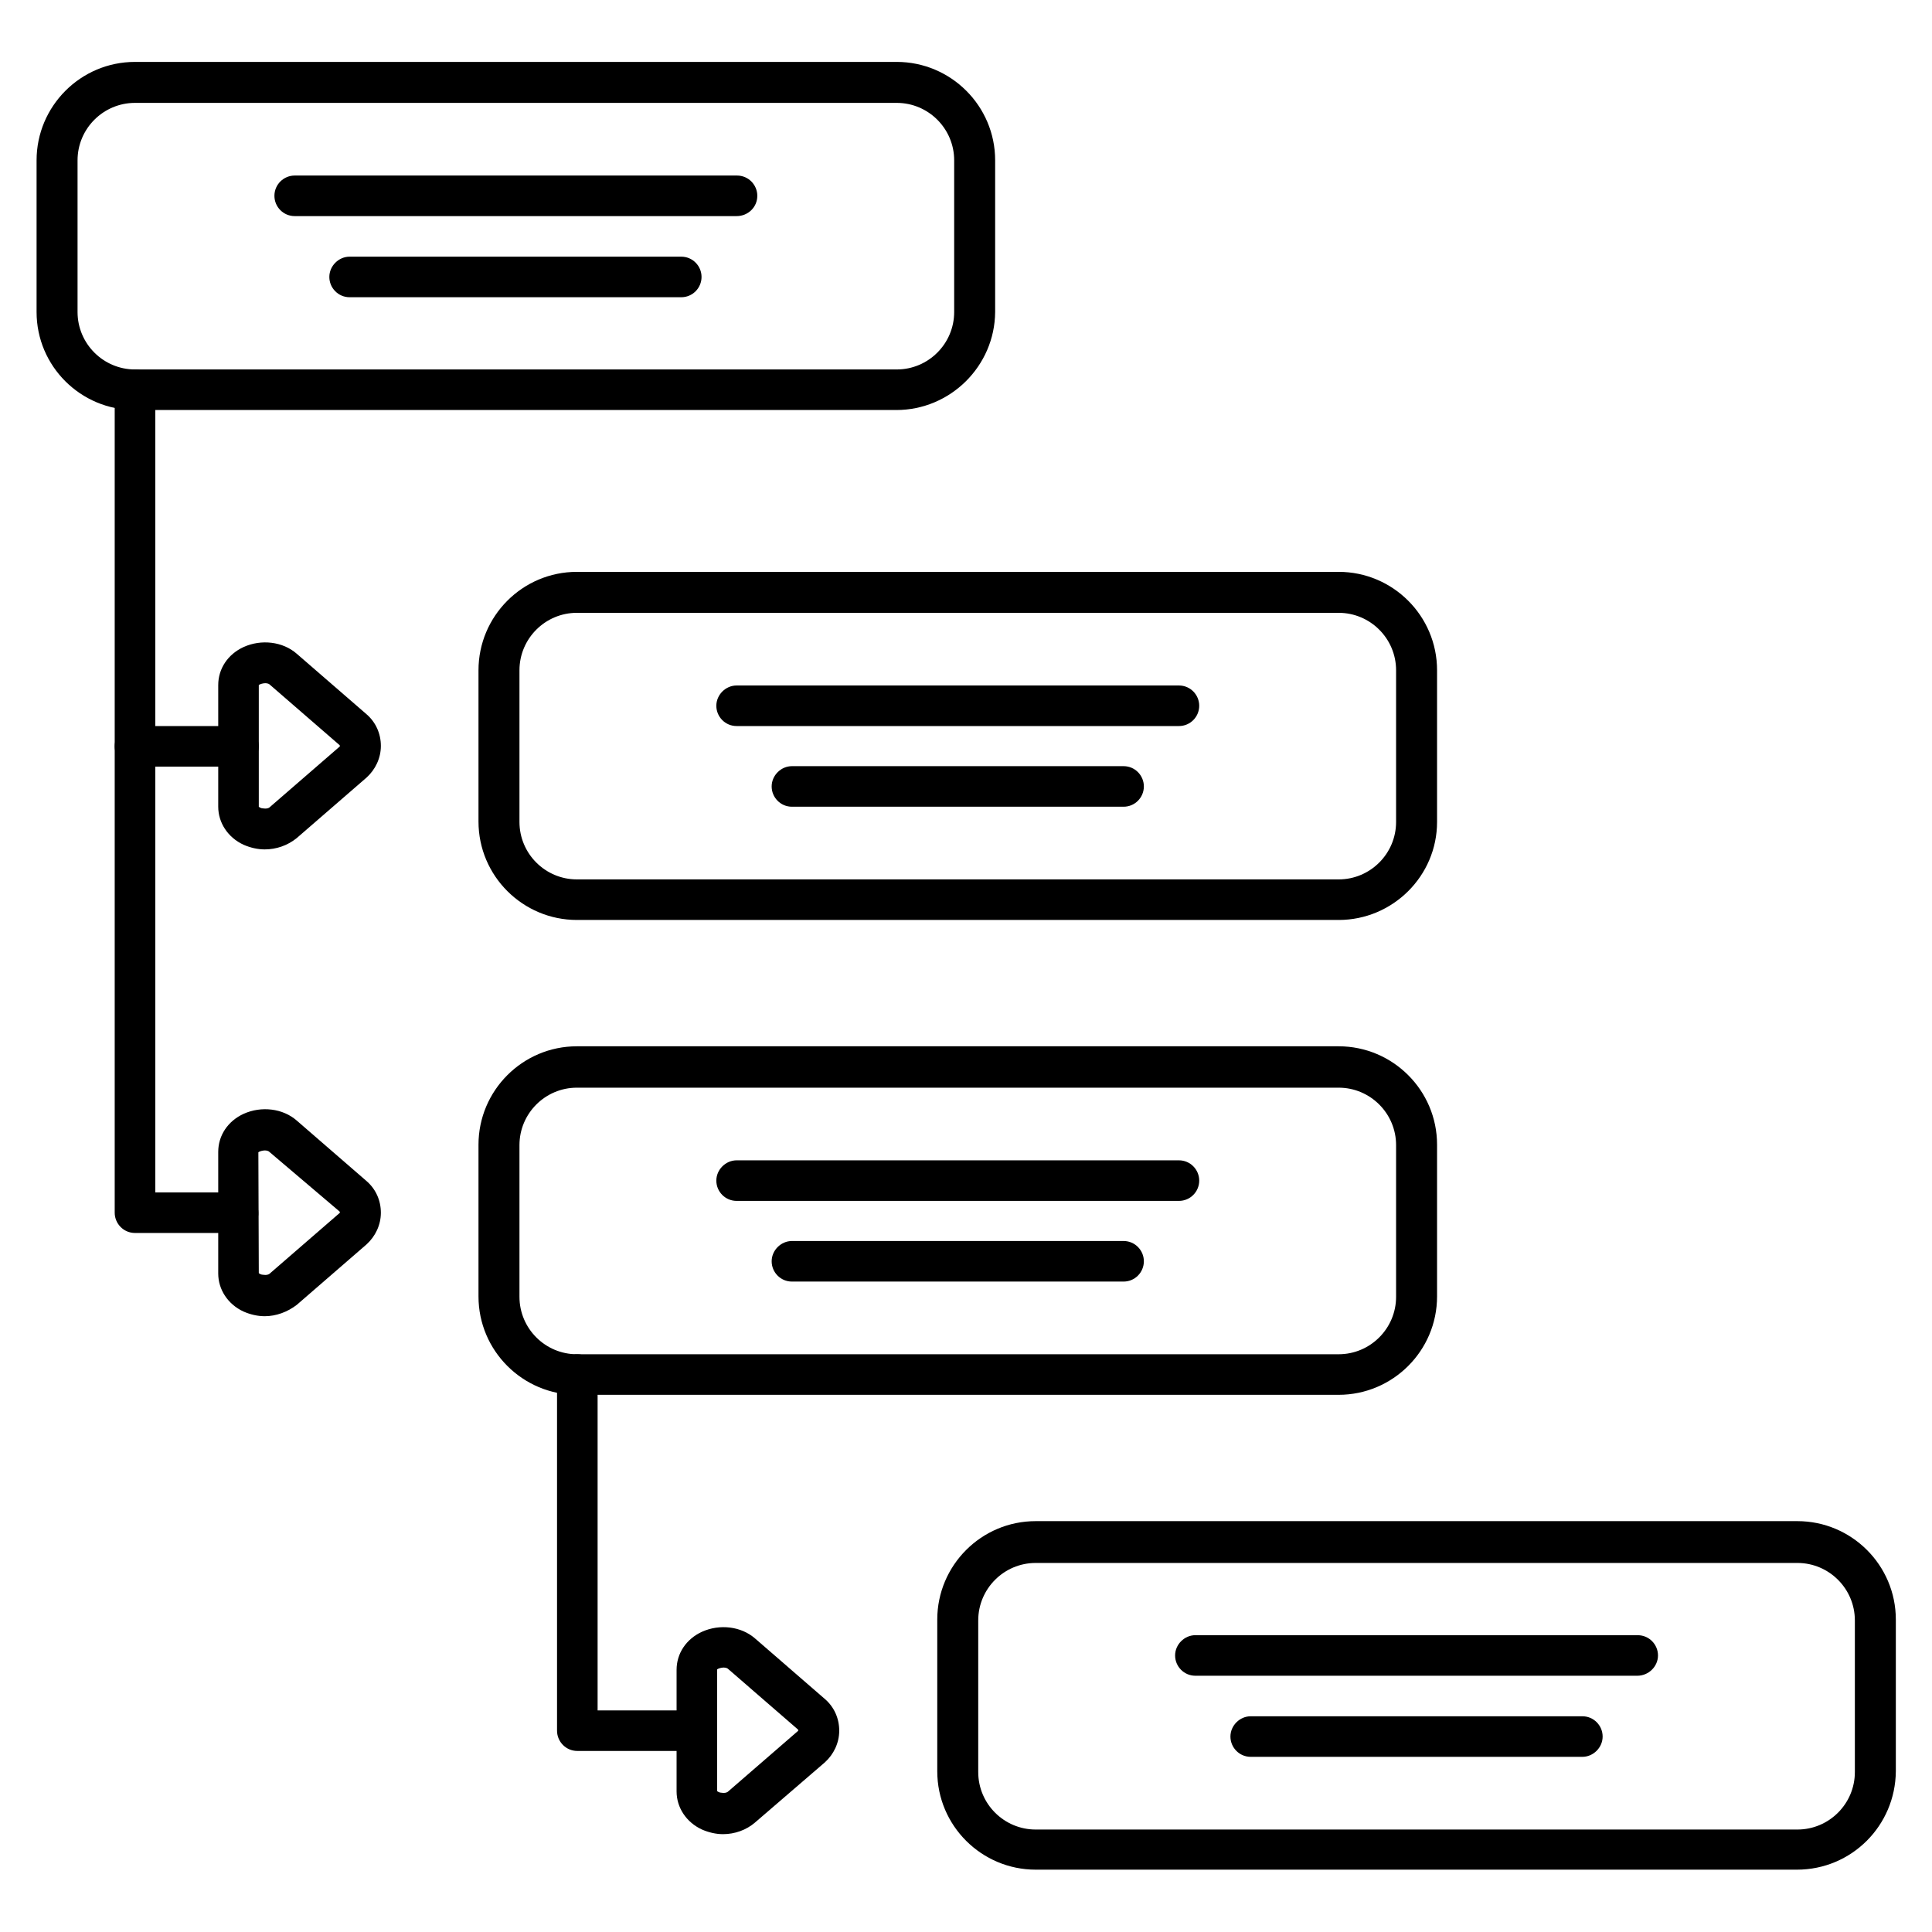
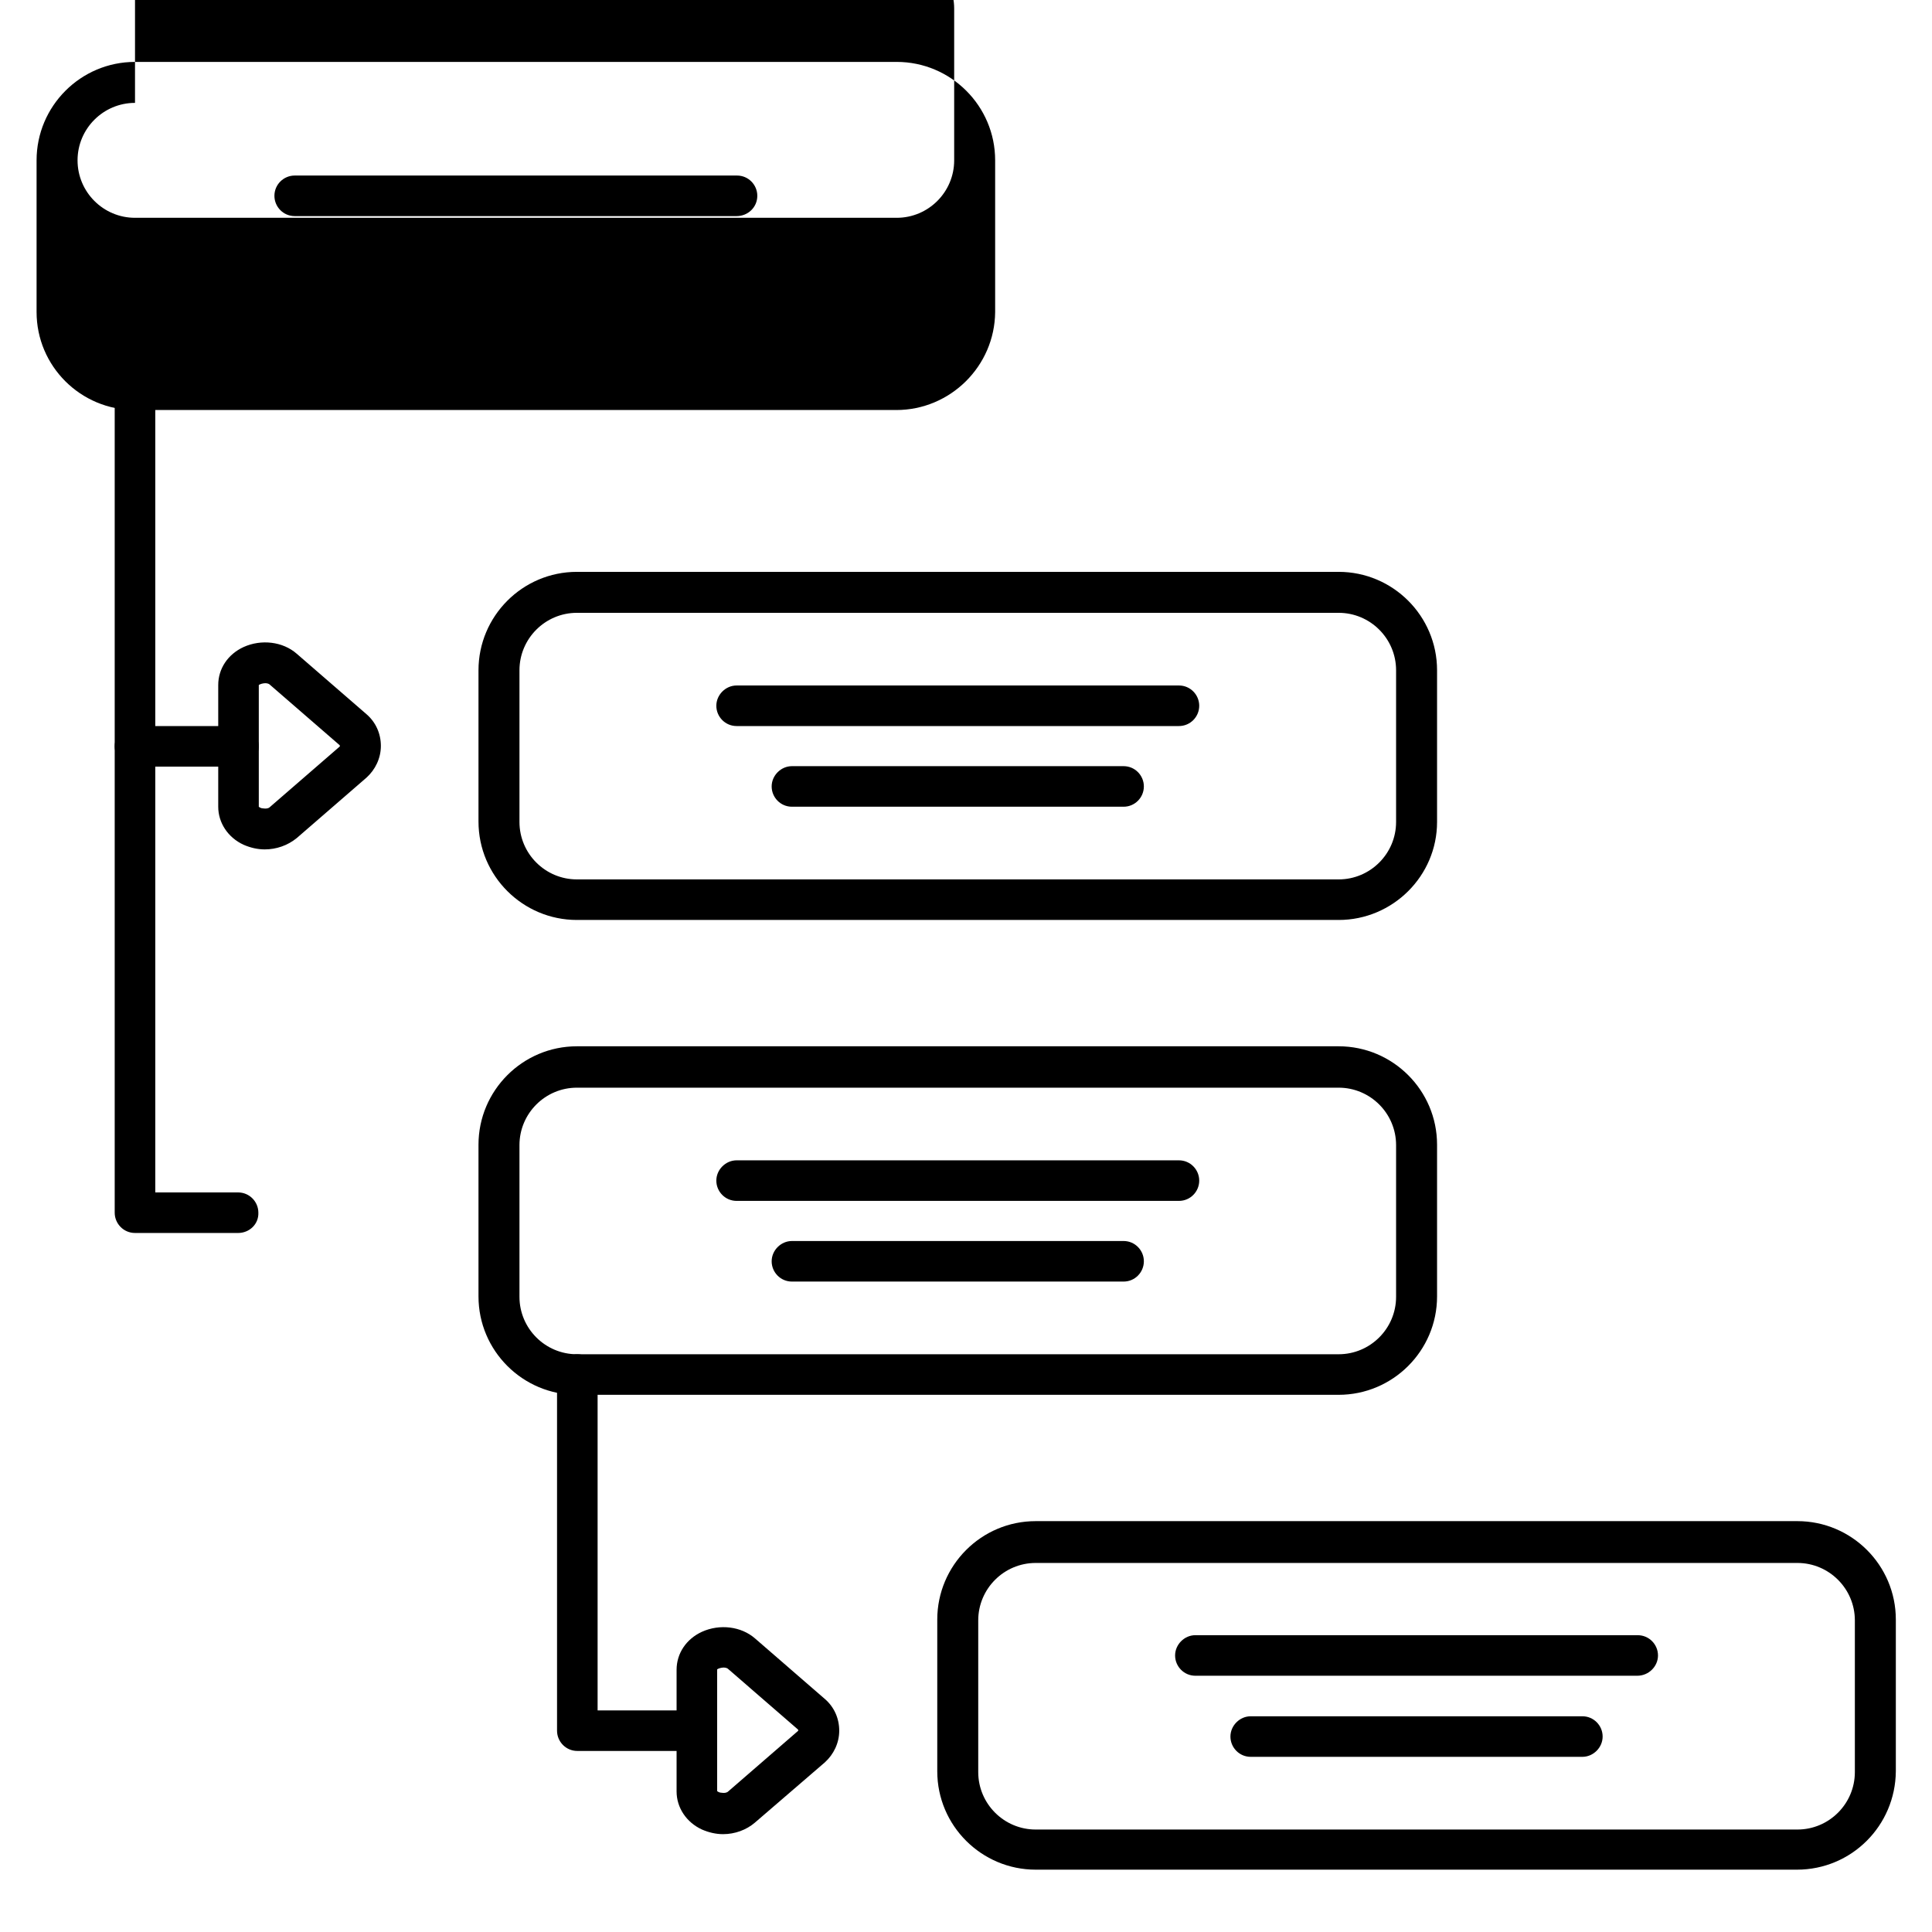
<svg xmlns="http://www.w3.org/2000/svg" fill="#000000" width="800px" height="800px" version="1.1" viewBox="144 144 512 512">
  <g>
-     <path d="m381.53 252.66h-201.75c-14.441 0-26.086-11.645-26.086-25.977v-40.191c0-14.332 11.645-26.086 26.086-26.086h201.86c14.332 0 26.086 11.645 26.086 26.086v40.191c-0.109 14.332-11.867 25.977-26.195 25.977zm-201.75-81.395c-8.398 0-15.227 6.828-15.227 15.227v40.191c0 8.398 6.828 15.227 15.227 15.227h201.86c8.398 0 15.227-6.828 15.227-15.227v-40.191c0-8.398-6.828-15.227-15.227-15.227h-201.86z" />
+     <path d="m381.53 252.66h-201.75c-14.441 0-26.086-11.645-26.086-25.977v-40.191c0-14.332 11.645-26.086 26.086-26.086h201.86c14.332 0 26.086 11.645 26.086 26.086v40.191c-0.109 14.332-11.867 25.977-26.195 25.977zm-201.75-81.395c-8.398 0-15.227 6.828-15.227 15.227c0 8.398 6.828 15.227 15.227 15.227h201.86c8.398 0 15.227-6.828 15.227-15.227v-40.191c0-8.398-6.828-15.227-15.227-15.227h-201.86z" />
    <path d="m498.75 387.8h-201.86c-14.332 0-26.086-11.645-26.086-26.086v-40.082c0-14.332 11.645-26.086 26.086-26.086h201.86c14.332 0 26.086 11.645 26.086 26.086v40.191c0 14.332-11.758 25.977-26.086 25.977zm-201.86-81.395c-8.398 0-15.227 6.828-15.227 15.227v40.191c0 8.398 6.828 15.227 15.227 15.227h201.86c8.398 0 15.227-6.828 15.227-15.227v-40.191c0-8.398-6.828-15.227-15.227-15.227z" />
    <path d="m498.75 513.64h-201.86c-14.332 0-26.086-11.645-26.086-26.086v-40.191c0-14.332 11.645-26.086 26.086-26.086h201.86c14.332 0 26.086 11.645 26.086 26.086v40.191c0 14.441-11.758 26.086-26.086 26.086zm-201.86-81.395c-8.398 0-15.227 6.828-15.227 15.227v40.191c0 8.398 6.828 15.227 15.227 15.227h201.86c8.398 0 15.227-6.828 15.227-15.227v-40.191c0-8.398-6.828-15.227-15.227-15.227z" />
    <path d="m620.22 639.48h-201.75c-14.332 0-26.086-11.645-26.086-26.086v-40.191c0-14.332 11.645-26.086 26.086-26.086h201.86c14.332 0 26.086 11.645 26.086 26.086v40.191c-0.113 14.441-11.758 26.086-26.199 26.086zm-201.75-81.281c-8.398 0-15.227 6.828-15.227 15.227v40.191c0 8.398 6.828 15.227 15.227 15.227h201.86c8.398 0 15.227-6.828 15.227-15.227v-40.191c0-8.398-6.828-15.227-15.227-15.227z" />
    <path d="m207.09 470.75h-27.316c-3.023 0-5.375-2.465-5.375-5.375v-218.09c0-3.023 2.465-5.375 5.375-5.375 3.023 0 5.375 2.465 5.375 5.375v212.72h21.945c3.023 0 5.375 2.465 5.375 5.375 0.109 3.023-2.356 5.371-5.379 5.371z" />
    <path d="m328.68 608.02h-31.684c-3.023 0-5.375-2.465-5.375-5.375v-94.379c0-3.023 2.465-5.375 5.375-5.375s5.375 2.465 5.375 5.375v89.008h26.309c3.023 0 5.375 2.465 5.375 5.375 0 3.019-2.461 5.371-5.375 5.371z" />
-     <path d="m214.15 492.81c-1.902 0-3.805-0.449-5.598-1.23-4.141-1.902-6.719-5.82-6.719-10.078v-32.242c0-4.367 2.574-8.172 6.719-10.078 4.703-2.129 10.41-1.457 14.105 1.793l18.473 16.012c2.465 2.129 3.805 5.148 3.805 8.398 0 3.246-1.457 6.269-3.805 8.398l-18.473 16.012-3.582-4.141 3.582 4.141c-2.461 1.895-5.484 3.016-8.508 3.016zm-1.566-11.422c0.113 0.113 0.559 0.449 1.23 0.449 0.672 0.113 1.344 0 1.68-0.336l18.473-16.012c0.113-0.113 0.113-0.113 0.113-0.223 0 0 0-0.113-0.113-0.223l-18.586-15.785c-0.336-0.336-1.008-0.449-1.68-0.336s-1.121 0.336-1.23 0.449z" />
    <path d="m335.62 630.07c-1.902 0-3.805-0.449-5.598-1.23-4.141-1.902-6.719-5.82-6.719-10.078v-32.242c0-4.367 2.574-8.172 6.719-10.078 4.703-2.129 10.41-1.457 14.105 1.793l18.473 16.012c2.465 2.129 3.805 5.148 3.805 8.398 0 3.246-1.457 6.269-3.805 8.398l-18.582 16.004-3.582-4.141 3.582 4.141c-2.238 1.906-5.262 3.023-8.398 3.023zm-1.566-11.418c0.113 0.113 0.559 0.449 1.23 0.449 0.672 0.113 1.344 0 1.68-0.336l18.473-16.012c0.113-0.113 0.113-0.113 0.113-0.223 0 0 0-0.113-0.113-0.223l-18.473-16.012c-0.336-0.336-1.008-0.449-1.68-0.336-0.672 0.113-1.121 0.336-1.23 0.449z" />
    <path d="m207.09 347.16h-27.316c-3.023 0-5.375-2.465-5.375-5.375 0-3.023 2.465-5.375 5.375-5.375h27.43c3.023 0 5.375 2.465 5.375 5.375s-2.465 5.375-5.488 5.375z" />
    <path d="m214.15 369.1c-1.902 0-3.805-0.449-5.598-1.23-4.141-1.902-6.719-5.82-6.719-10.078v-32.242c0-4.367 2.574-8.172 6.719-10.078 4.703-2.129 10.41-1.457 14.105 1.793l18.473 16.012c2.465 2.129 3.805 5.148 3.805 8.398 0 3.246-1.457 6.269-3.805 8.398l-18.473 16.012c-2.461 2.008-5.484 3.016-8.508 3.016zm4.816-7.164m-6.383-4.144c0.113 0.113 0.559 0.449 1.23 0.449 0.672 0.113 1.344 0 1.68-0.336l18.473-16.012c0.113-0.113 0.113-0.113 0.113-0.223 0 0 0-0.113-0.113-0.223l-18.473-16.012c-0.336-0.336-1.008-0.449-1.68-0.336-0.672 0.113-1.121 0.336-1.23 0.449z" />
    <path d="m339.21 201.27h-117.11c-3.023 0-5.375-2.465-5.375-5.375 0-3.023 2.465-5.375 5.375-5.375h117.22c3.023 0 5.375 2.465 5.375 5.375 0 3.023-2.465 5.375-5.484 5.375z" />
    <path d="m324.54 222.77h-87.887c-3.023 0-5.375-2.465-5.375-5.375 0-2.91 2.465-5.375 5.375-5.375h87.887c3.023 0 5.375 2.465 5.375 5.375 0 2.91-2.352 5.375-5.375 5.375z" />
    <path d="m456.43 336.41h-117.22c-3.023 0-5.375-2.465-5.375-5.375s2.465-5.375 5.375-5.375h117.22c3.023 0 5.375 2.465 5.375 5.375 0 2.914-2.352 5.375-5.375 5.375z" />
    <path d="m441.76 357.79h-87.887c-3.023 0-5.375-2.465-5.375-5.375 0-2.91 2.465-5.375 5.375-5.375h87.887c3.023 0 5.375 2.465 5.375 5.375 0 2.914-2.352 5.375-5.375 5.375z" />
    <path d="m456.43 462.25h-117.22c-3.023 0-5.375-2.465-5.375-5.375s2.465-5.375 5.375-5.375h117.22c3.023 0 5.375 2.465 5.375 5.375 0 2.914-2.352 5.375-5.375 5.375z" />
    <path d="m441.76 483.63h-87.887c-3.023 0-5.375-2.465-5.375-5.375 0-2.91 2.465-5.375 5.375-5.375h87.887c3.023 0 5.375 2.465 5.375 5.375 0 2.91-2.352 5.375-5.375 5.375z" />
    <path d="m577.9 588.09h-117.11c-3.023 0-5.375-2.465-5.375-5.375 0-2.91 2.465-5.375 5.375-5.375l117.22 0.004c3.023 0 5.375 2.465 5.375 5.375s-2.465 5.371-5.488 5.371z" />
    <path d="m563.34 609.58h-87.887c-3.023 0-5.375-2.465-5.375-5.375 0-2.91 2.465-5.375 5.375-5.375h87.887c3.023 0 5.375 2.465 5.375 5.375 0 2.914-2.465 5.375-5.375 5.375z" />
  </g>
</svg>